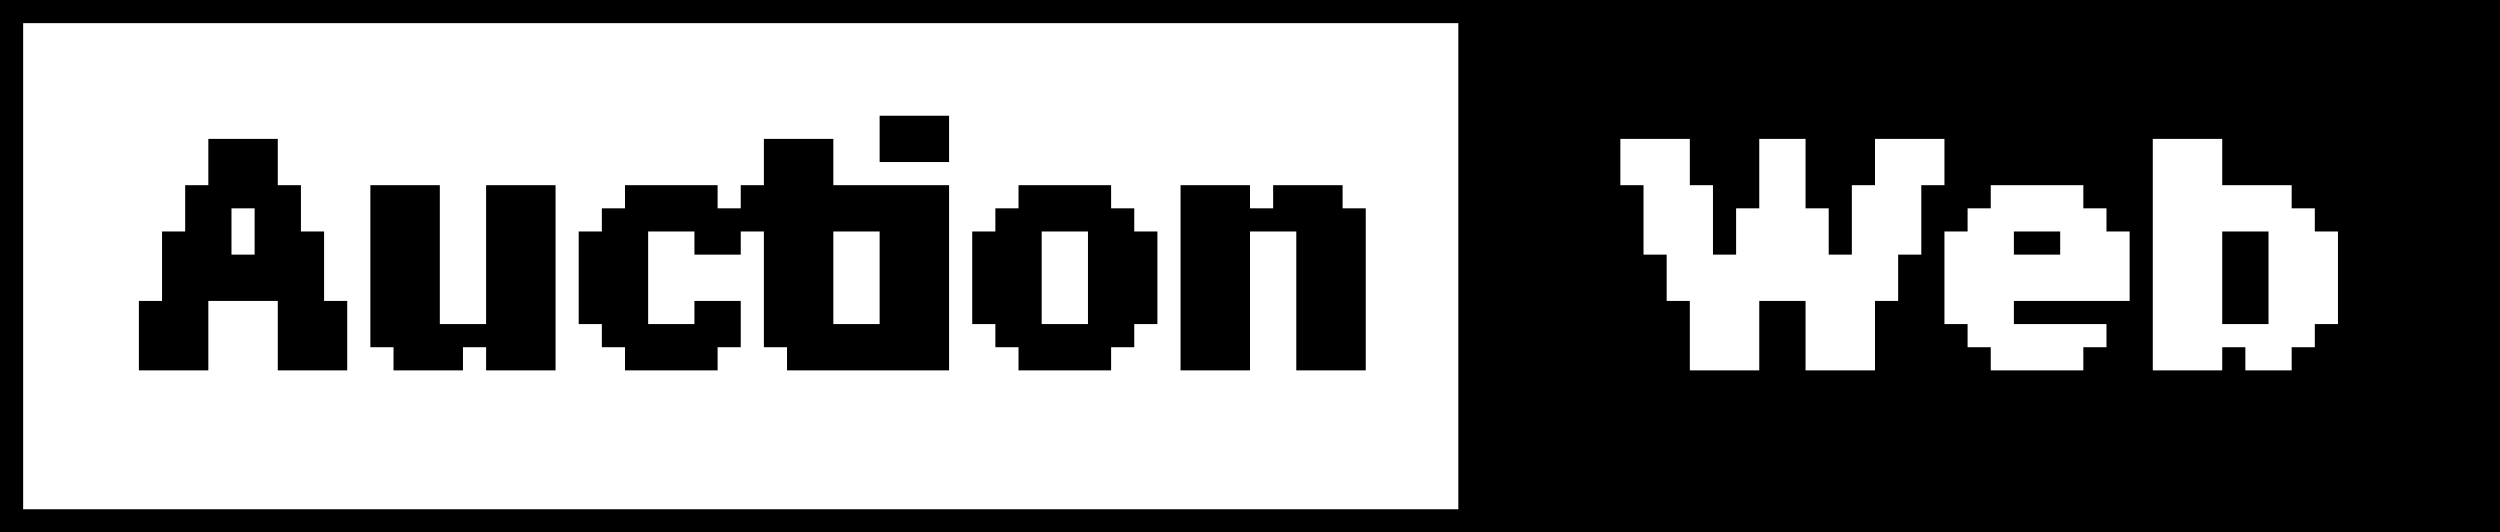
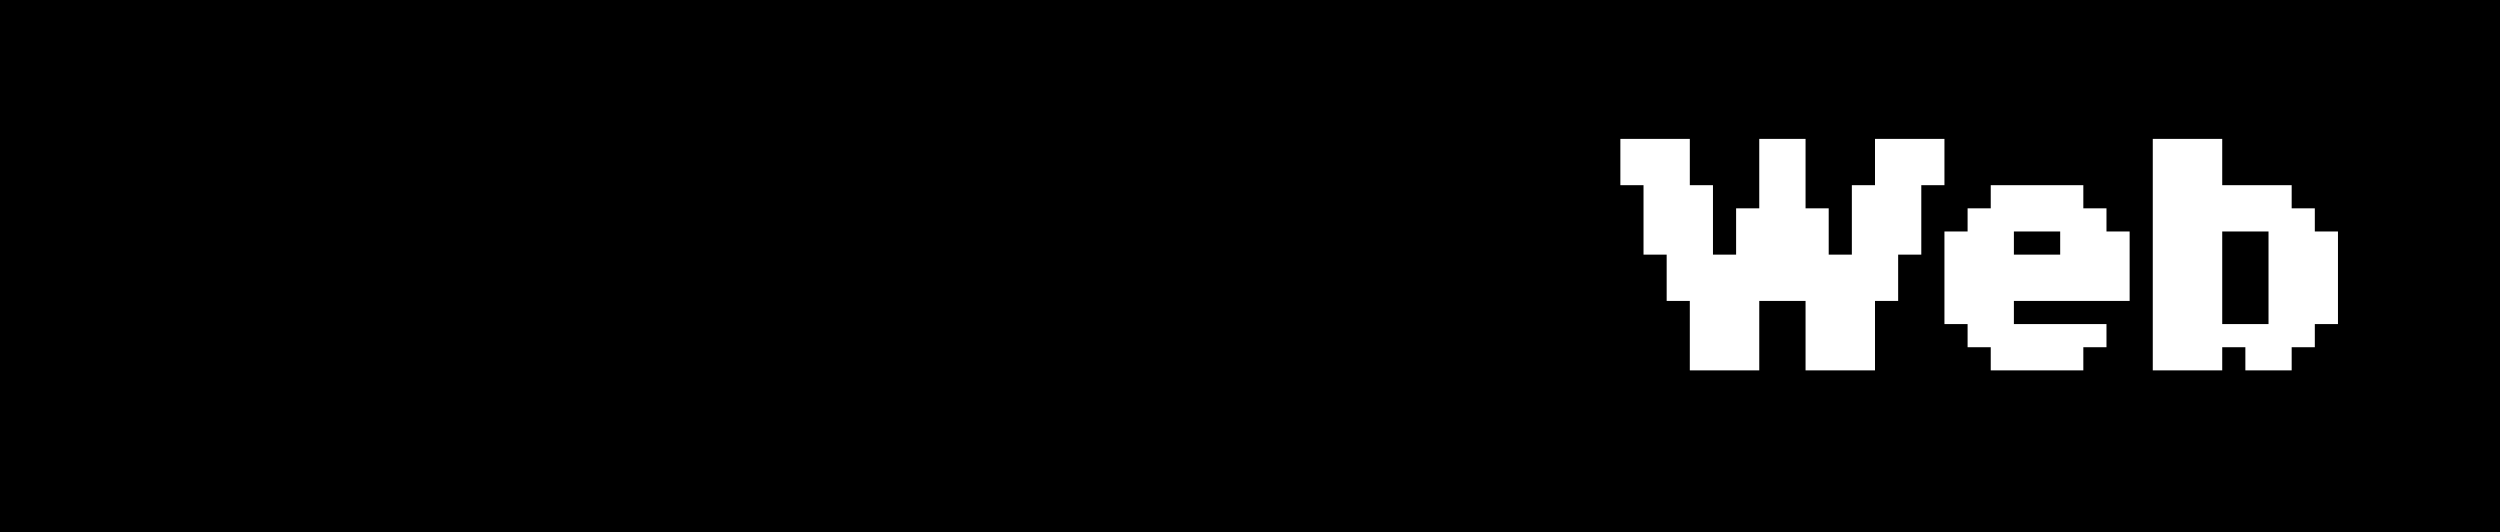
<svg xmlns="http://www.w3.org/2000/svg" width="108" height="23" viewBox="0 0 108 23" fill="none">
  <rect x="0" y="0" width="108" height="23" fill="#808080" stroke="none" />
  <g clip-path="url(#clip0_314_4)">
    <rect width="108" height="23" fill="black" />
-     <rect x="1" y="1" width="62" height="21" fill="white" />
    <path fill-rule="evenodd" clip-rule="evenodd" d="M41 7H38V5H41V7ZM6 16V13H7V10H8V8H9V6H12V8H13V10H14V13H15V16H12V13H9V16H6ZM16 8V15H17V16H20V15H21V16H24V8H21V14H19V8H16ZM30 13V14H28V10H30V11H32V10H33V15H34V16H41V8H36V6H33V8H32V9H31V8H27V9H26V10H25V14H26V15H27V16H31V15H32V13H30ZM42 14V10H43V9H44V8H48V9H49V10H50V14H49V15H48V16H44V15H43V14H42ZM51 16V8H54V9H55V8H58V9H59V16H56V10H54V16H51ZM11 9H10V11H11V9ZM38 10H36V14H38V10ZM45 10H47V14H45V10Z" fill="black" />
    <path fill-rule="evenodd" clip-rule="evenodd" d="M70 8V6H73V8H74V11H75V9H76V6H78V9H79V11H80V8H81V6H84V8H83V11H82V13H81V16H78V13H76V16H73V13H72V11H71V8H70ZM87 14V13H92V10H91V9H90V8H86V9H85V10H84V14H85V15H86V16H90V15H91V14H87ZM96 16H93V6H96V8H99V9H100V10H101V14H100V15H99V16H97V15H96V16ZM87 10H89V11H87V10ZM96 10H98V14H96V10Z" fill="white" />
  </g>
  <defs>
    <clipPath id="clip0_314_4">
      <rect width="108" height="23" fill="white" />
    </clipPath>
  </defs>
</svg>